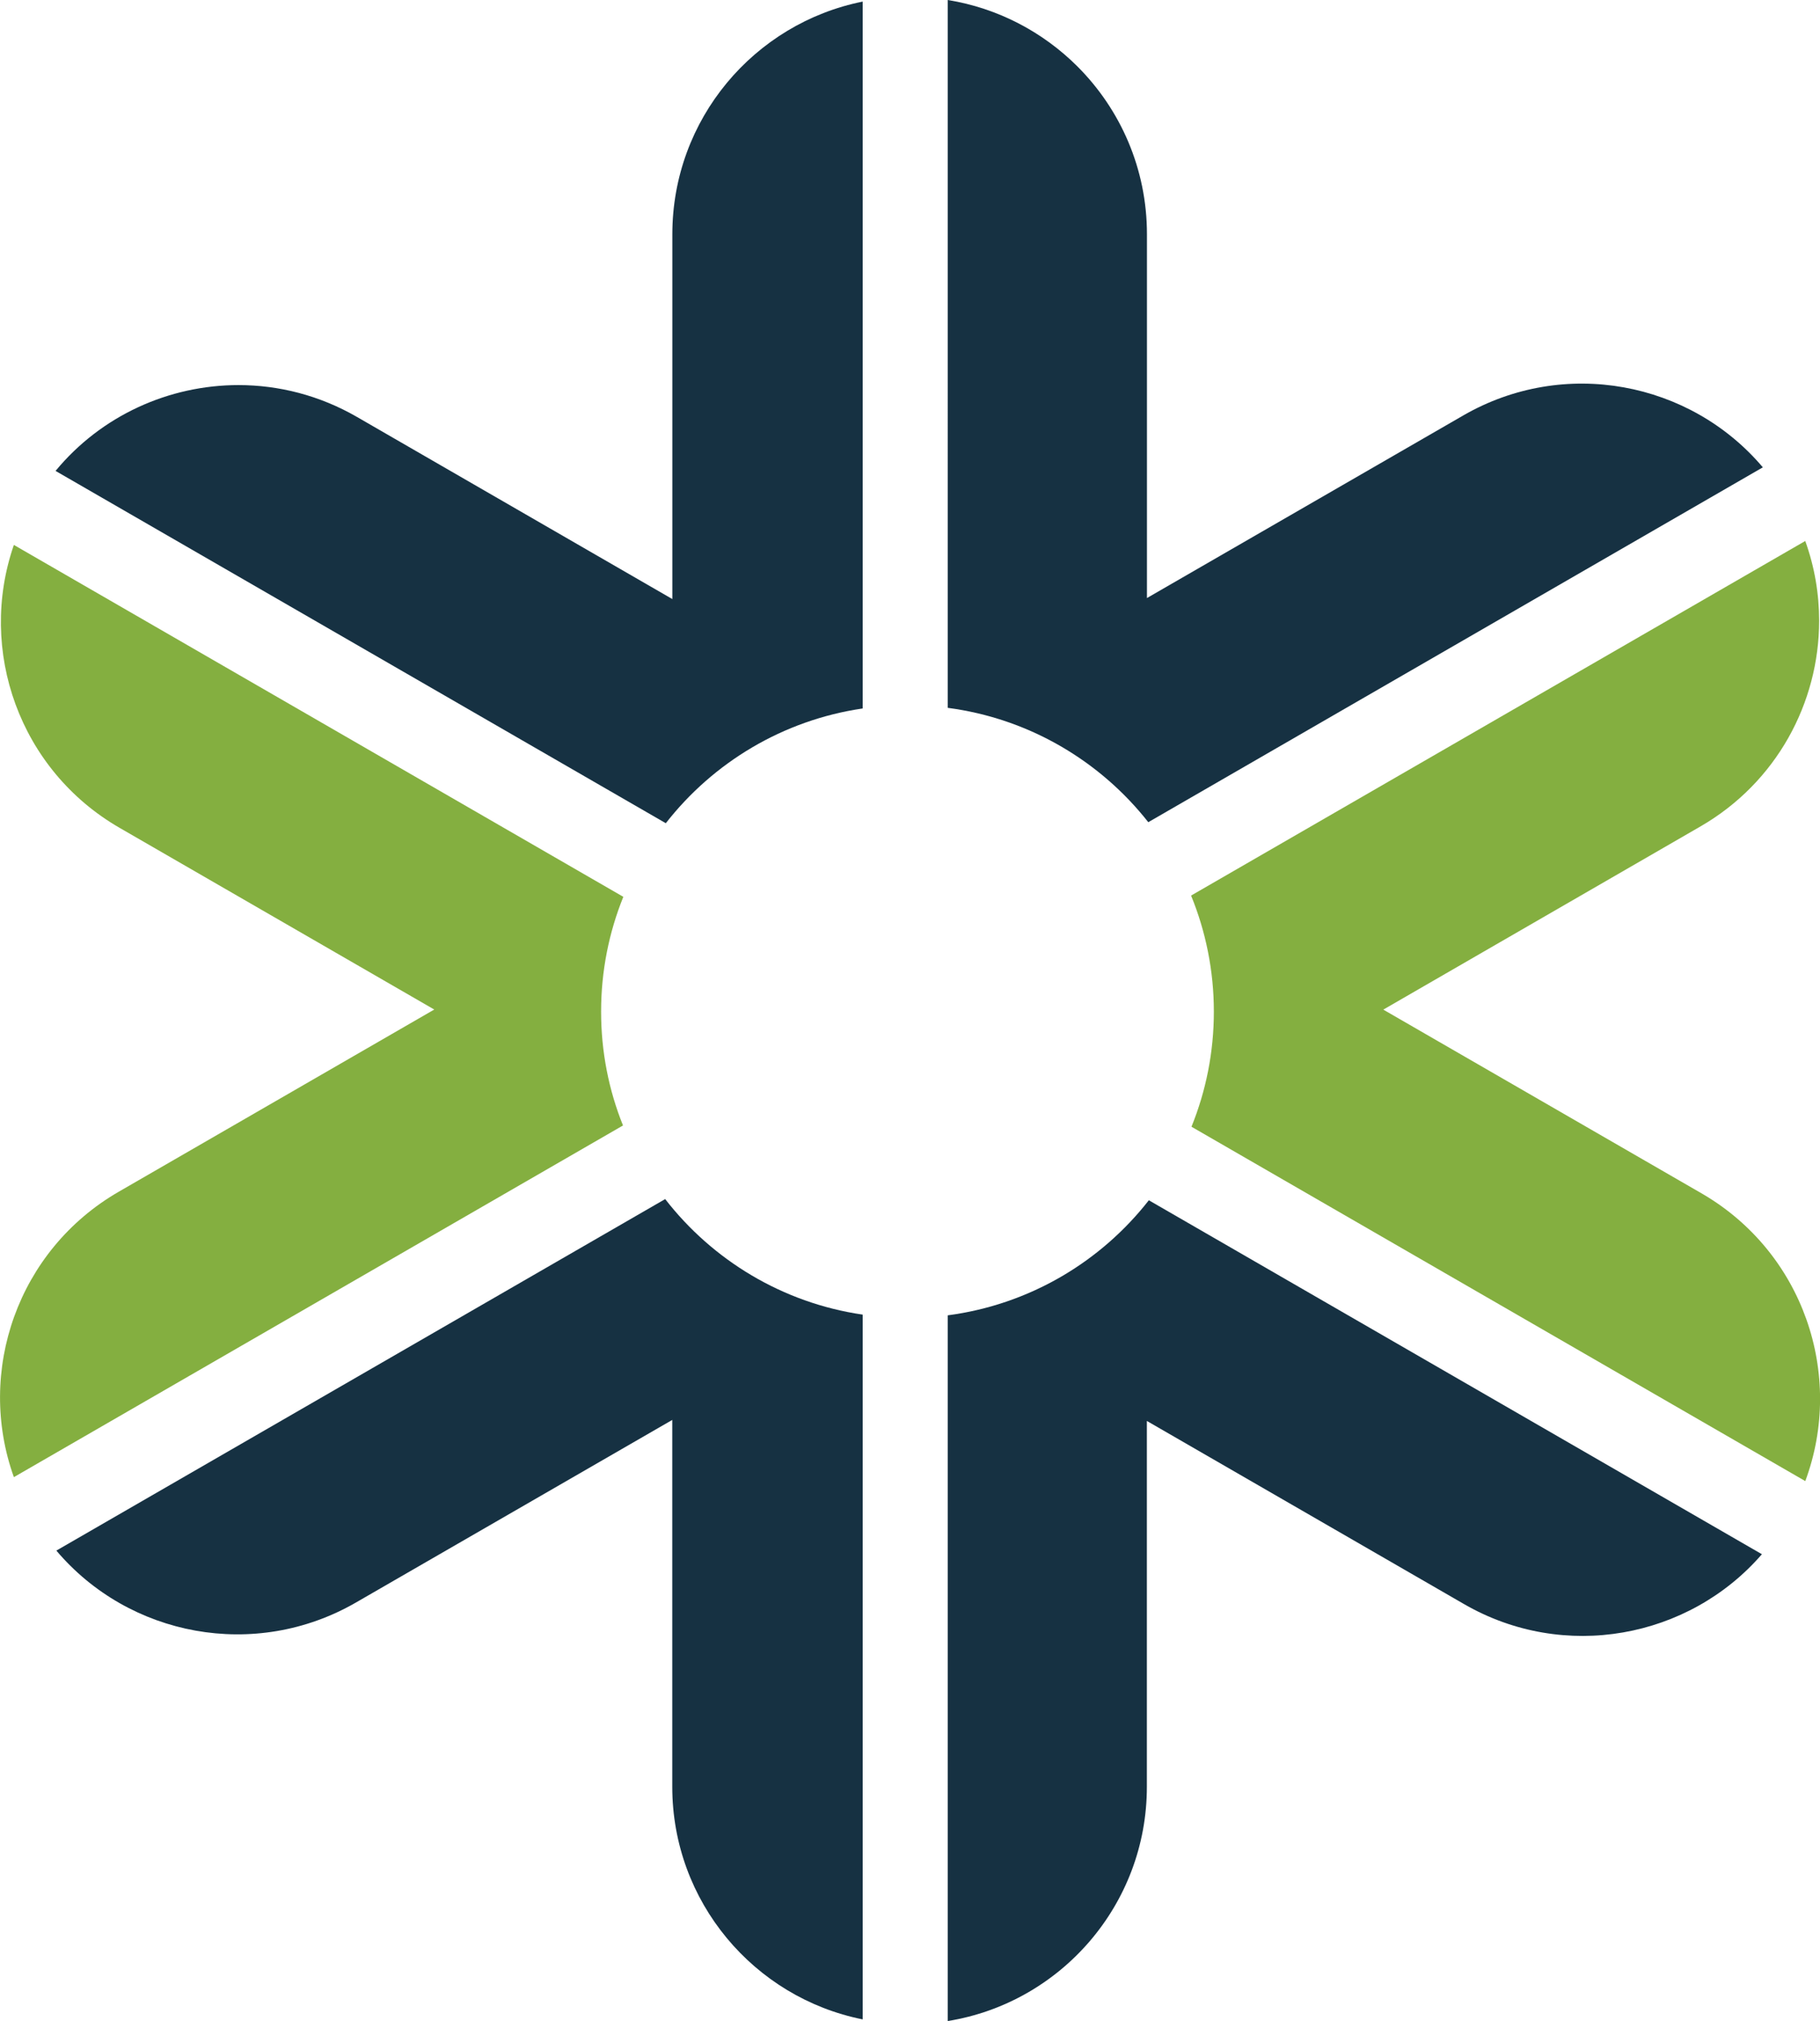
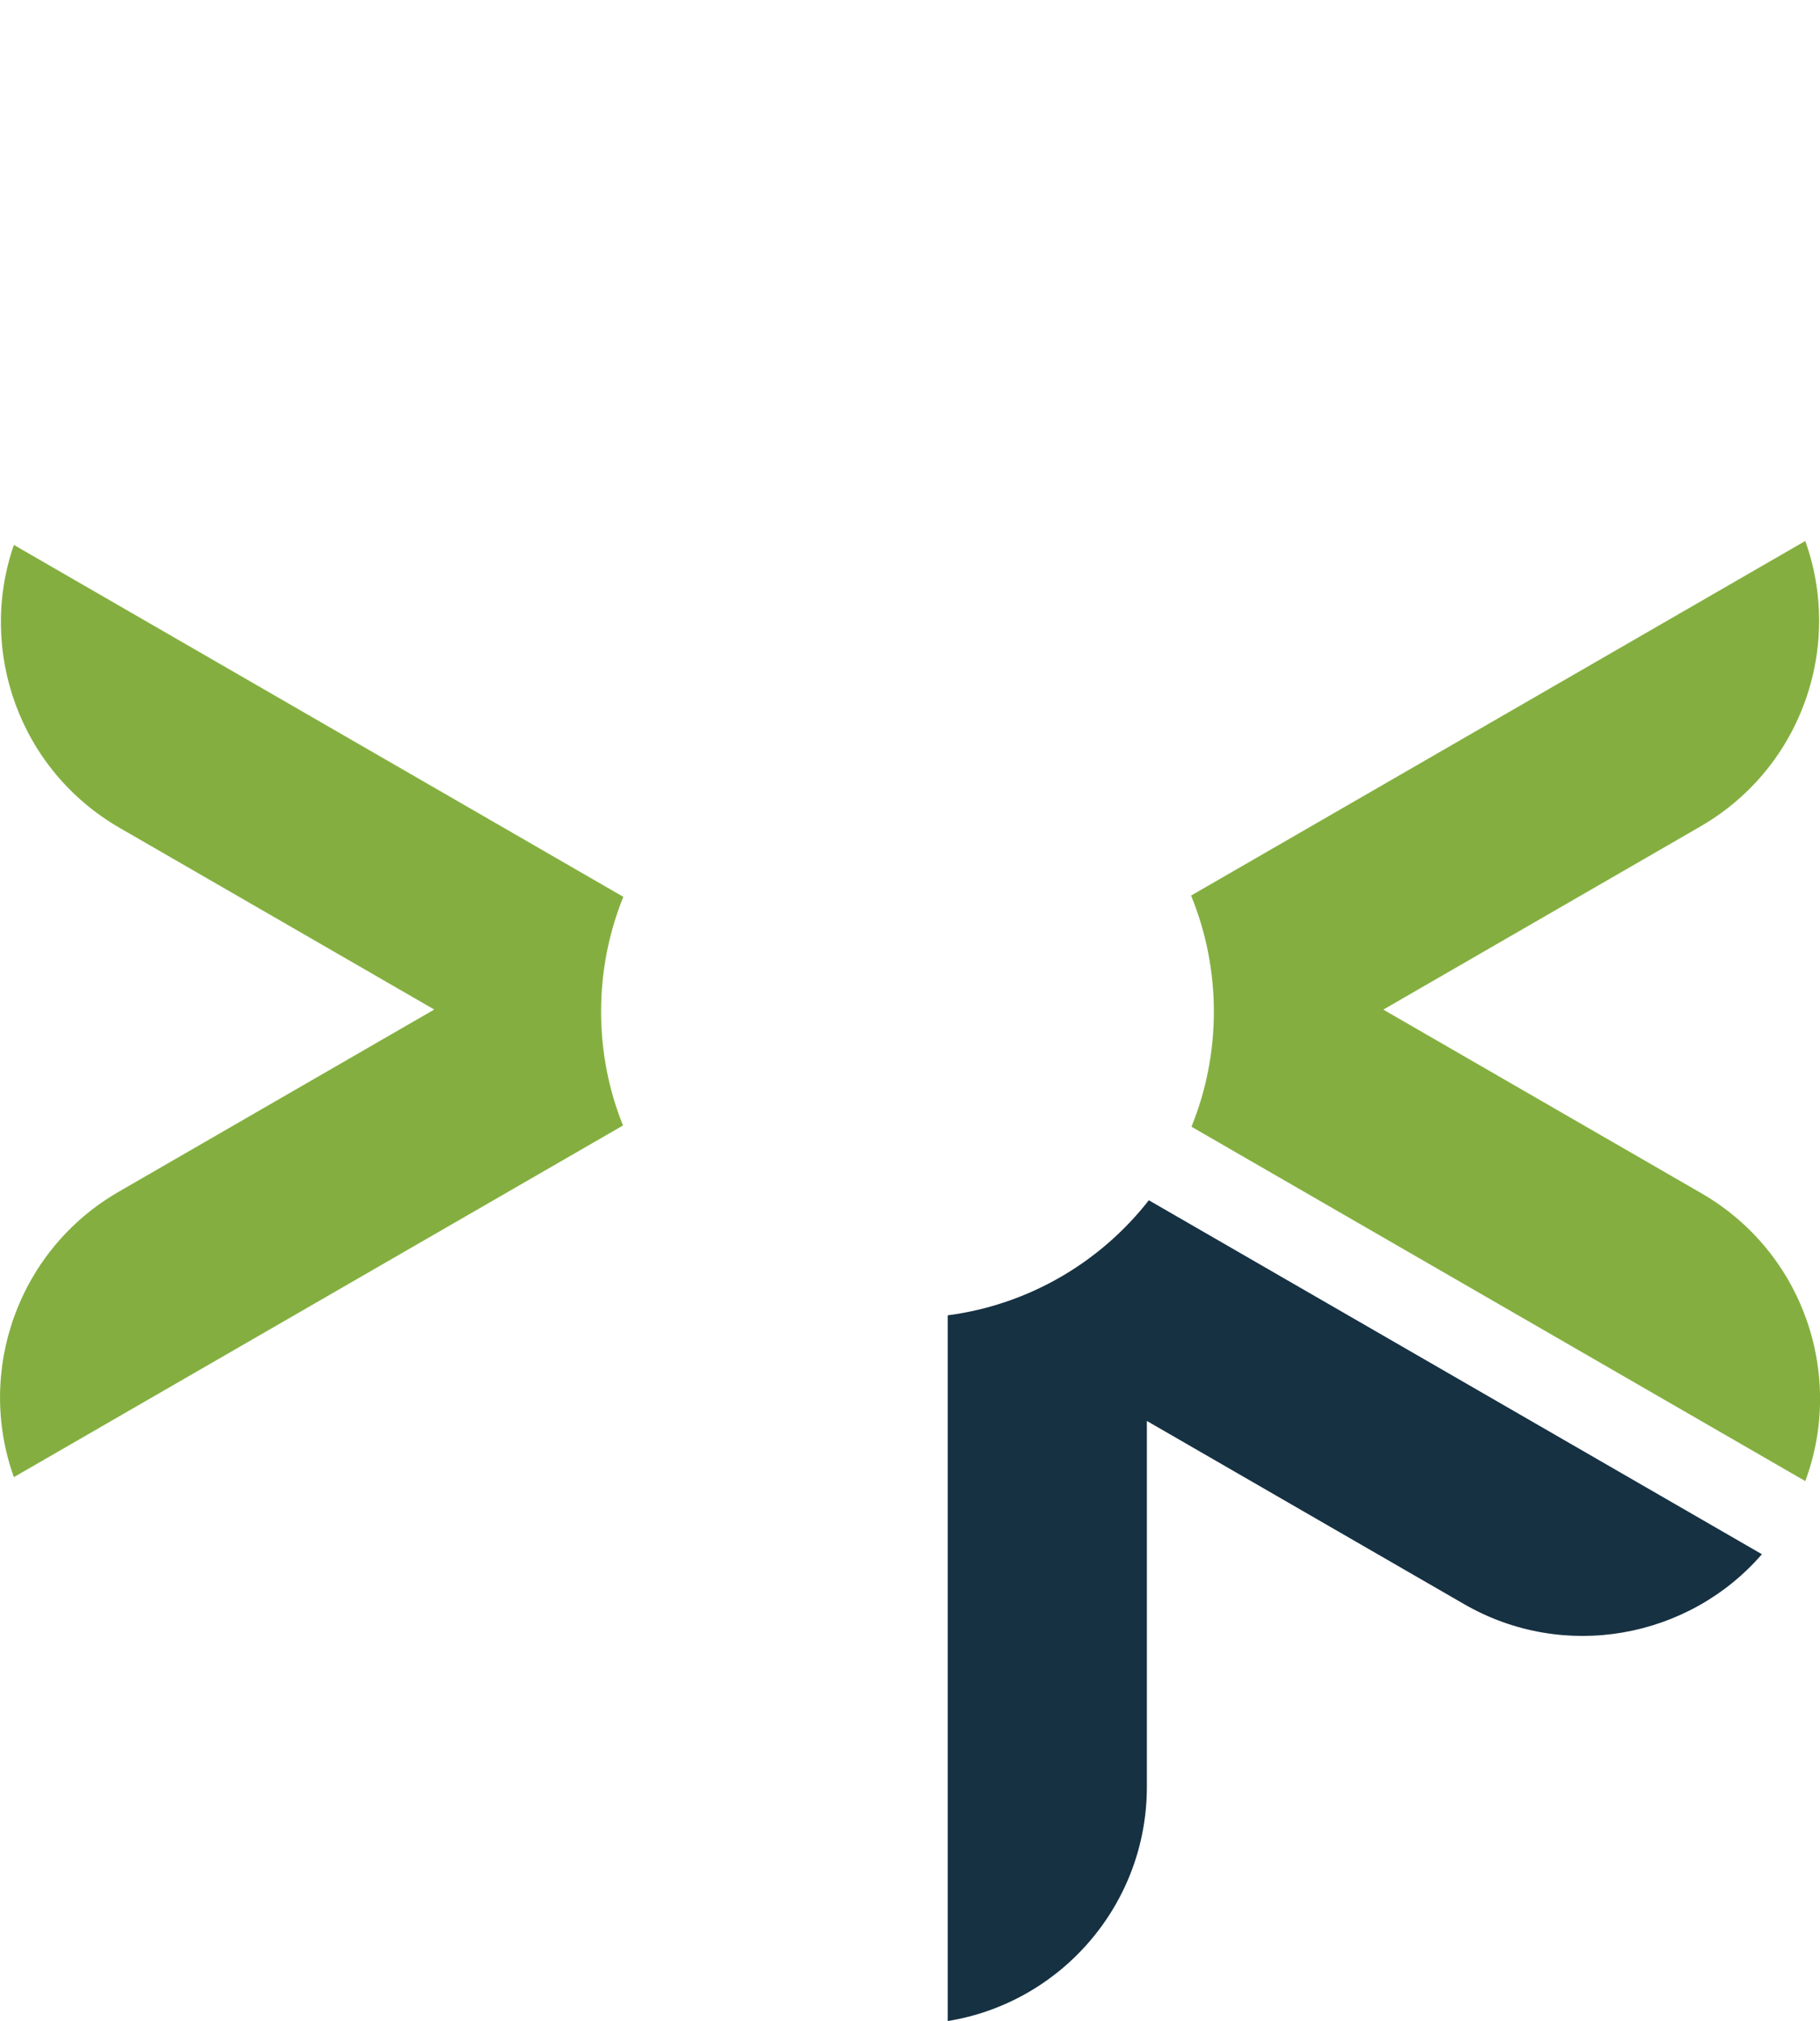
<svg xmlns="http://www.w3.org/2000/svg" id="Layer_2" data-name="Layer 2" viewBox="0 0 230.93 256.43">
  <defs>
    <style>
      .cls-1 {
        fill: #163142;
      }

      .cls-2 {
        fill: #84af40;
      }
    </style>
  </defs>
  <g id="Layer_1-2" data-name="Layer 1">
    <g>
-       <path class="cls-1" d="m109.46.2v89.69c-10.12,1.48-18.97,6.86-24.98,14.56L7.05,59.75c5.81-7.04,14.41-10.89,23.21-10.89,5.11,0,10.28,1.3,15.03,4.04l40.02,23.11V29.72c0-14.59,10.38-26.76,24.16-29.52Z" />
-       <path class="cls-1" d="m223.67,59.3l-77.97,45.02c-6.12-7.78-15.16-13.16-25.45-14.51V0c6.38,1.03,12.08,4.06,16.46,8.43,5.45,5.45,8.82,12.97,8.82,21.29v46.16l40.14-23.17c12.81-7.39,28.79-4.31,38.01,6.59Z" />
-       <path class="cls-1" d="m109.46,166.81v89.41c-13.78-2.76-24.16-14.93-24.16-29.52v-46.54l-40.14,23.17c-12.81,7.39-28.79,4.31-38.01-6.59l77.25-44.6c6.01,7.75,14.9,13.18,25.06,14.66Z" />
      <path class="cls-2" d="m229.06,187.92l-77.88-44.96c1.83-4.51,2.84-9.44,2.84-14.61s-1.03-10.18-2.89-14.72l77.93-44.99c1.19,3.31,1.76,6.72,1.76,10.12,0,10.4-5.4,20.52-15.06,26.1l-40.24,23.24,40.36,23.3c12.91,7.45,18.21,23.01,13.18,36.53Z" />
      <path class="cls-1" d="m223.55,197.21c-9.26,10.68-25.09,13.65-37.78,6.32l-40.25-23.24v46.42c0,14.98-10.95,27.41-25.27,29.72v-89.54c10.34-1.36,19.4-6.77,25.52-14.6l77.79,44.91Z" />
      <path class="cls-2" d="m76.27,128.35c0,5.11.98,9.98,2.78,14.45L1.76,187.42c-4.82-13.44.5-28.82,13.3-36.21l40.04-23.12-39.92-23.05C2.47,97.71-2.87,82.51,1.76,69.14l77.33,44.65c-1.82,4.5-2.82,9.41-2.82,14.56Z" />
    </g>
  </g>
</svg>